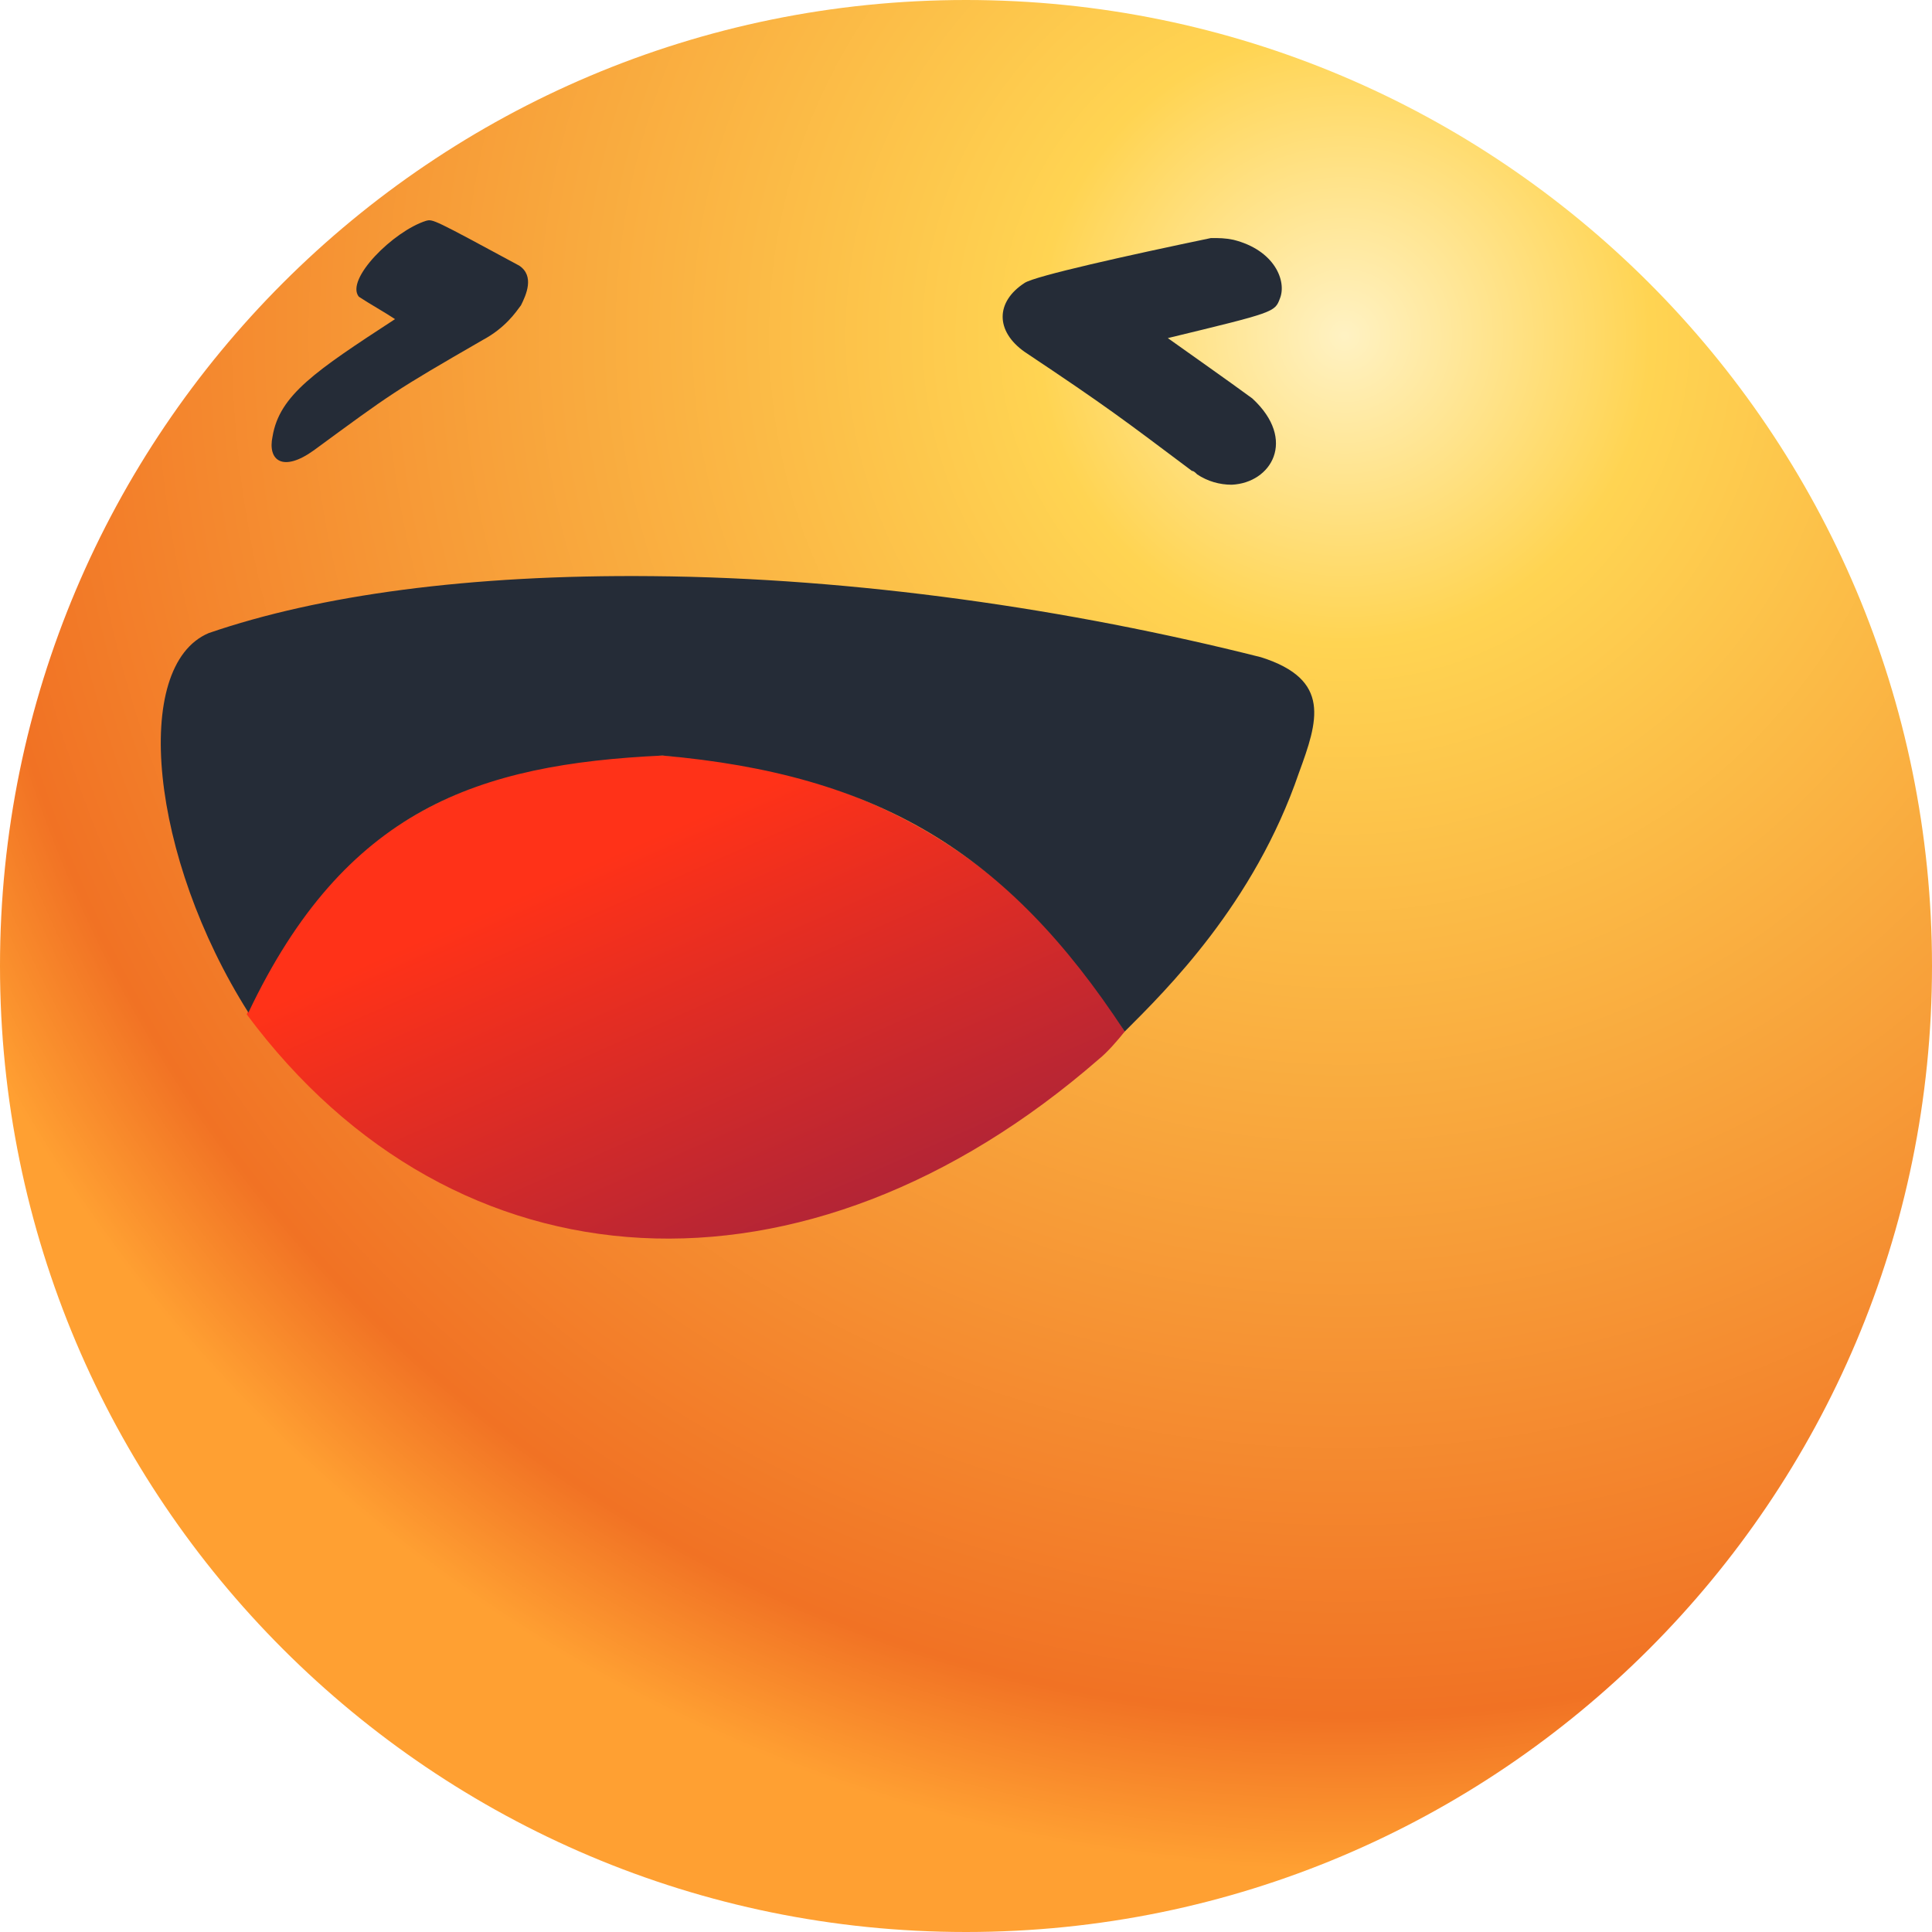
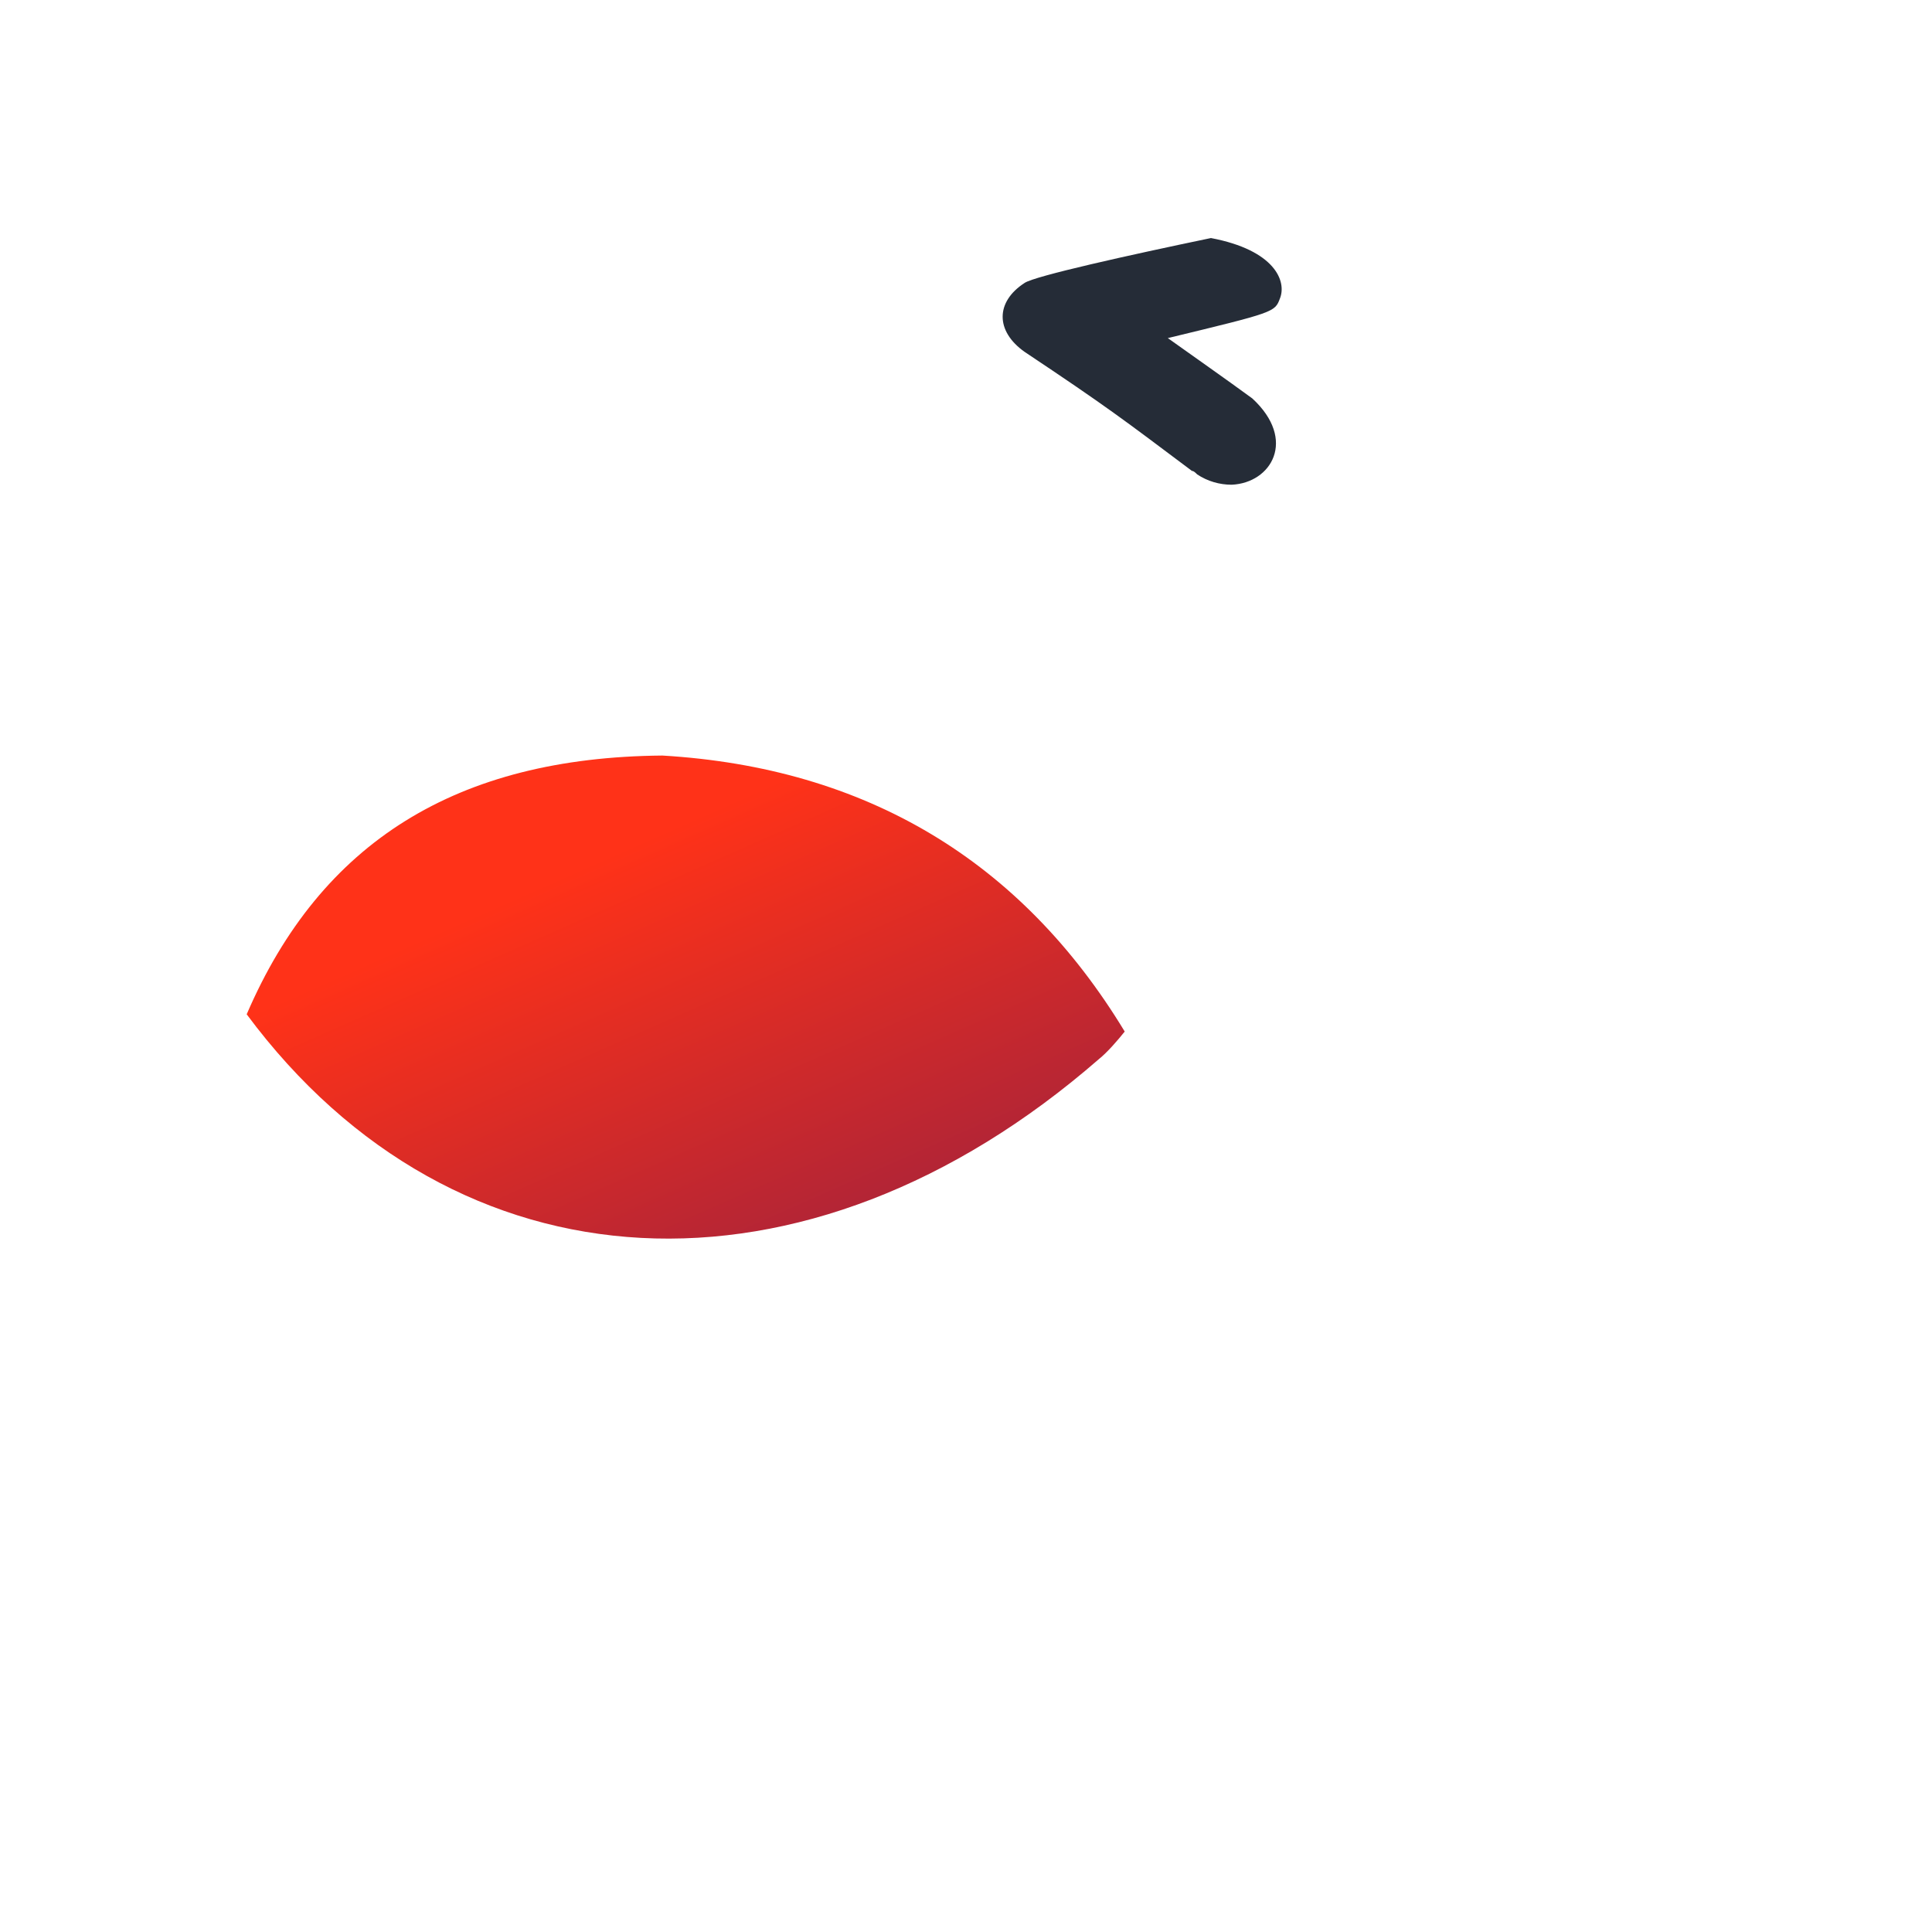
<svg xmlns="http://www.w3.org/2000/svg" width="112" height="112" viewBox="0 0 112 112" fill="none">
-   <path d="M56 112C86.928 112 112 86.928 112 56C112 25.072 86.928 0 56 0C25.072 0 0 25.072 0 56C0 86.928 25.072 112 56 112Z" fill="url(#paint0_radial_198_89)" />
  <path d="M63.701 61.4C46.701 76.2 26.401 75.1 14.301 58.8C18.601 48.8 26.501 43.9 38.401 43.8C50.201 44.5 59.201 49.9 65.201 59.8C64.801 60.3 64.201 61 63.701 61.4Z" fill="url(#paint1_linear_198_89)" />
-   <path d="M30.201 17.7C29.901 18.1 29.301 19 28.001 19.7C22.801 22.7 22.701 22.8 18.201 26.1C16.401 27.4 15.501 26.7 15.801 25.3C16.201 22.9 18.301 21.5 22.901 18.5C22.301 18.1 21.401 17.6 20.801 17.2C20.001 16.2 22.801 13.4 24.701 12.8C25.101 12.7 25.101 12.7 30.101 15.4C31.001 16 30.501 17.1 30.201 17.7Z" fill="#252C37" />
-   <path d="M74.2 17.3C73.9 18.1 73.9 18.1 67.7 19.6C69.1 20.6 71.1 22 72.6 23.1C75.2 25.5 73.7 28 71.4 28.1C70.7 28.1 70 27.9 69.4 27.5C69.3 27.4 69.2 27.3 69.1 27.3C65.1 24.3 64.2 23.6 59.4 20.4C57.7 19.2 57.7 17.5 59.4 16.4C60 16 65.4 14.8 70.2 13.8C70.7 13.8 71 13.8 71.5 13.9C73.9 14.5 74.6 16.3 74.2 17.3Z" fill="#252C37" />
-   <path d="M75.301 44.8C72.701 52.4 67.601 57.4 65.201 59.8C58.401 49.4 50.901 44.9 38.401 43.8C27.701 44.3 20.001 46.9 14.401 58.7C8.701 49.7 7.601 38.6 12.101 36.7C18.501 34.5 27.201 33.3 37.801 33.4C49.601 33.5 62.001 35.3 73.101 38.1C77.201 39.4 76.401 41.8 75.301 44.8Z" fill="#252C37" />
+   <path d="M74.2 17.3C73.9 18.1 73.9 18.1 67.7 19.6C69.1 20.6 71.1 22 72.6 23.1C75.2 25.5 73.7 28 71.4 28.1C70.7 28.1 70 27.9 69.4 27.5C69.3 27.4 69.2 27.3 69.1 27.3C65.1 24.3 64.2 23.6 59.4 20.4C57.7 19.2 57.7 17.5 59.4 16.4C60 16 65.4 14.8 70.2 13.8C73.9 14.5 74.6 16.3 74.2 17.3Z" fill="#252C37" />
  <defs>
    <radialGradient id="paint0_radial_198_89" cx="0" cy="0" r="1" gradientUnits="userSpaceOnUse" gradientTransform="translate(78.1 19.2) scale(89.6)">
      <stop stop-color="#FFF2C3" />
      <stop offset="0.2" stop-color="#FFD452" />
      <stop offset="0.9" stop-color="#F17224" />
      <stop offset="1" stop-color="#FFA032" />
    </radialGradient>
    <linearGradient id="paint1_linear_198_89" x1="58.801" y1="39.2" x2="69.201" y2="62.7" gradientUnits="userSpaceOnUse">
      <stop stop-color="#FF3218" />
      <stop offset="1" stop-color="#AF2437" />
    </linearGradient>
  </defs>
</svg>